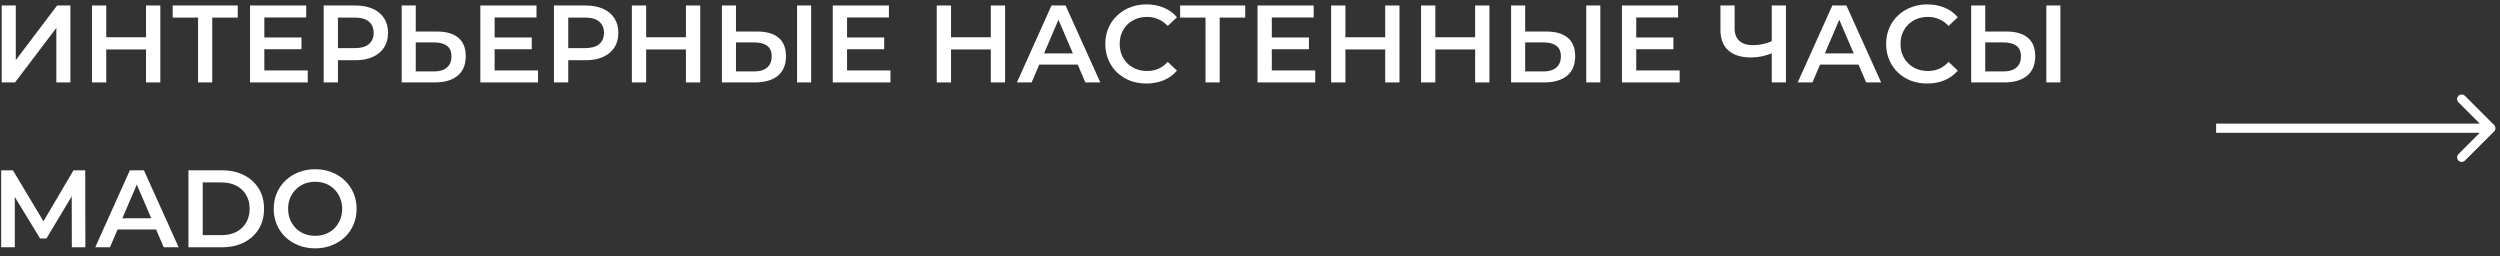
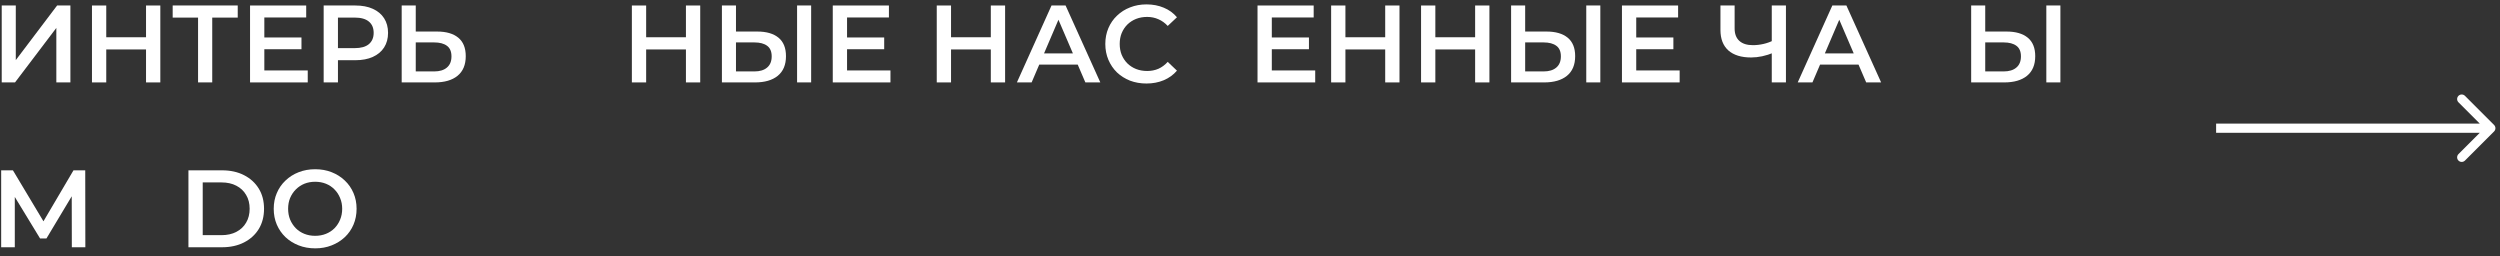
<svg xmlns="http://www.w3.org/2000/svg" width="273" height="28" viewBox="0 0 273 28" fill="none">
  <rect x="0" y="0" width="273" height="28" fill="#333333" stroke="none" />
  <path d="M0.188 9V0.6H1.724V6.564L6.236 0.6H7.688V9H6.152V3.048L1.64 9H0.188Z" fill="white" />
  <path d="M15.947 0.6H17.507V9H15.947V0.6ZM11.603 9H10.043V0.6H11.603V9ZM16.067 5.4H11.471V4.068H16.067V5.4Z" fill="white" />
  <path d="M21.628 9V1.536L22 1.92H18.856V0.6H25.96V1.92H22.816L23.176 1.536V9H21.628Z" fill="white" />
  <path d="M28.745 4.092H32.921V5.376H28.745V4.092ZM28.865 7.692H33.605V9H27.305V0.6H33.437V1.908H28.865V7.692Z" fill="white" />
  <path d="M35.344 9V0.6H38.8C39.544 0.6 40.18 0.72 40.708 0.96C41.244 1.2 41.656 1.544 41.944 1.992C42.232 2.44 42.376 2.972 42.376 3.588C42.376 4.204 42.232 4.736 41.944 5.184C41.656 5.632 41.244 5.976 40.708 6.216C40.18 6.456 39.544 6.576 38.8 6.576H36.208L36.904 5.844V9H35.344ZM36.904 6.012L36.208 5.256H38.728C39.416 5.256 39.932 5.112 40.276 4.824C40.628 4.528 40.804 4.116 40.804 3.588C40.804 3.052 40.628 2.64 40.276 2.352C39.932 2.064 39.416 1.92 38.728 1.92H36.208L36.904 1.152V6.012Z" fill="white" />
  <path d="M47.728 3.444C48.728 3.444 49.5 3.668 50.044 4.116C50.588 4.564 50.86 5.236 50.86 6.132C50.86 7.076 50.56 7.792 49.96 8.28C49.368 8.76 48.54 9 47.476 9H43.864V0.6H45.4V3.444H47.728ZM47.404 7.8C48.004 7.8 48.468 7.66 48.796 7.38C49.132 7.1 49.3 6.692 49.3 6.156C49.3 5.628 49.136 5.244 48.808 5.004C48.48 4.756 48.012 4.632 47.404 4.632H45.4V7.8H47.404Z" fill="white" />
-   <path d="M53.893 4.092H58.069V5.376H53.893V4.092ZM54.013 7.692H58.753V9H52.453V0.6H58.585V1.908H54.013V7.692Z" fill="white" />
-   <path d="M60.492 9V0.6H63.949C64.692 0.6 65.329 0.72 65.856 0.96C66.392 1.2 66.805 1.544 67.093 1.992C67.38 2.44 67.525 2.972 67.525 3.588C67.525 4.204 67.38 4.736 67.093 5.184C66.805 5.632 66.392 5.976 65.856 6.216C65.329 6.456 64.692 6.576 63.949 6.576H61.356L62.053 5.844V9H60.492ZM62.053 6.012L61.356 5.256H63.877C64.564 5.256 65.081 5.112 65.424 4.824C65.776 4.528 65.953 4.116 65.953 3.588C65.953 3.052 65.776 2.64 65.424 2.352C65.081 2.064 64.564 1.92 63.877 1.92H61.356L62.053 1.152V6.012Z" fill="white" />
  <path d="M74.904 0.6H76.464V9H74.904V0.6ZM70.56 9H69V0.6H70.56V9ZM75.024 5.4H70.428V4.068H75.024V5.4Z" fill="white" />
  <path d="M82.697 3.444C83.697 3.444 84.469 3.668 85.013 4.116C85.557 4.564 85.829 5.236 85.829 6.132C85.829 7.076 85.529 7.792 84.929 8.28C84.337 8.76 83.509 9 82.445 9H78.833V0.6H80.369V3.444H82.697ZM82.373 7.8C82.973 7.8 83.437 7.66 83.765 7.38C84.101 7.1 84.269 6.692 84.269 6.156C84.269 5.628 84.105 5.244 83.777 5.004C83.449 4.756 82.981 4.632 82.373 4.632H80.369V7.8H82.373ZM87.041 9V0.6H88.577V9H87.041Z" fill="white" />
  <path d="M92.378 4.092H96.554V5.376H92.378V4.092ZM92.498 7.692H97.238V9H90.938V0.6H97.07V1.908H92.498V7.692Z" fill="white" />
  <path d="M108.197 0.6H109.757V9H108.197V0.6ZM103.853 9H102.293V0.6H103.853V9ZM108.317 5.4H103.721V4.068H108.317V5.4Z" fill="white" />
  <path d="M111.046 9L114.826 0.6H116.362L120.154 9H118.522L115.27 1.428H115.894L112.654 9H111.046ZM112.786 7.056L113.206 5.832H117.742L118.162 7.056H112.786Z" fill="white" />
  <path d="M125.188 9.12C124.548 9.12 123.952 9.016 123.4 8.808C122.856 8.592 122.38 8.292 121.972 7.908C121.572 7.516 121.26 7.056 121.036 6.528C120.812 6 120.7 5.424 120.7 4.8C120.7 4.176 120.812 3.6 121.036 3.072C121.26 2.544 121.576 2.088 121.984 1.704C122.392 1.312 122.868 1.012 123.412 0.804C123.956 0.588 124.552 0.48 125.2 0.48C125.888 0.48 126.516 0.6 127.084 0.84C127.652 1.072 128.132 1.42 128.524 1.884L127.516 2.832C127.212 2.504 126.872 2.26 126.496 2.1C126.12 1.932 125.712 1.848 125.272 1.848C124.832 1.848 124.428 1.92 124.06 2.064C123.7 2.208 123.384 2.412 123.112 2.676C122.848 2.94 122.64 3.252 122.488 3.612C122.344 3.972 122.272 4.368 122.272 4.8C122.272 5.232 122.344 5.628 122.488 5.988C122.64 6.348 122.848 6.66 123.112 6.924C123.384 7.188 123.7 7.392 124.06 7.536C124.428 7.68 124.832 7.752 125.272 7.752C125.712 7.752 126.12 7.672 126.496 7.512C126.872 7.344 127.212 7.092 127.516 6.756L128.524 7.716C128.132 8.172 127.652 8.52 127.084 8.76C126.516 9 125.884 9.12 125.188 9.12Z" fill="white" />
-   <path d="M131.643 9V1.536L132.015 1.92H128.871V0.6H135.975V1.92H132.831L133.191 1.536V9H131.643Z" fill="white" />
  <path d="M138.761 4.092H142.937V5.376H138.761V4.092ZM138.881 7.692H143.621V9H137.321V0.6H143.453V1.908H138.881V7.692Z" fill="white" />
  <path d="M151.264 0.6H152.824V9H151.264V0.6ZM146.92 9H145.36V0.6H146.92V9ZM151.384 5.4H146.788V4.068H151.384V5.4Z" fill="white" />
  <path d="M161.084 0.6H162.644V9H161.084V0.6ZM156.74 9H155.18V0.6H156.74V9ZM161.204 5.4H156.608V4.068H161.204V5.4Z" fill="white" />
  <path d="M168.876 3.444C169.876 3.444 170.648 3.668 171.192 4.116C171.736 4.564 172.008 5.236 172.008 6.132C172.008 7.076 171.708 7.792 171.108 8.28C170.516 8.76 169.688 9 168.624 9H165.012V0.6H166.548V3.444H168.876ZM168.552 7.8C169.152 7.8 169.616 7.66 169.944 7.38C170.28 7.1 170.448 6.692 170.448 6.156C170.448 5.628 170.284 5.244 169.956 5.004C169.628 4.756 169.16 4.632 168.552 4.632H166.548V7.8H168.552ZM173.22 9V0.6H174.756V9H173.22Z" fill="white" />
  <path d="M178.557 4.092H182.733V5.376H178.557V4.092ZM178.677 7.692H183.417V9H177.117V0.6H183.249V1.908H178.677V7.692Z" fill="white" />
  <path d="M193.717 5.736C193.277 5.92 192.849 6.056 192.433 6.144C192.017 6.232 191.613 6.276 191.221 6.276C190.149 6.276 189.321 6.02 188.737 5.508C188.161 4.988 187.873 4.244 187.873 3.276V0.6H189.421V3.108C189.421 3.7 189.593 4.152 189.937 4.464C190.281 4.776 190.773 4.932 191.413 4.932C191.797 4.932 192.181 4.888 192.565 4.8C192.957 4.712 193.333 4.576 193.693 4.392L193.717 5.736ZM193.477 9V0.6H195.025V9H193.477Z" fill="white" />
  <path d="M196.311 9L200.091 0.6H201.627L205.419 9H203.787L200.535 1.428H201.159L197.919 9H196.311ZM198.051 7.056L198.471 5.832H203.007L203.427 7.056H198.051Z" fill="white" />
-   <path d="M210.454 9.12C209.814 9.12 209.218 9.016 208.666 8.808C208.122 8.592 207.646 8.292 207.238 7.908C206.838 7.516 206.526 7.056 206.302 6.528C206.078 6 205.966 5.424 205.966 4.8C205.966 4.176 206.078 3.6 206.302 3.072C206.526 2.544 206.842 2.088 207.25 1.704C207.658 1.312 208.134 1.012 208.678 0.804C209.222 0.588 209.818 0.48 210.466 0.48C211.154 0.48 211.782 0.6 212.35 0.84C212.918 1.072 213.398 1.42 213.79 1.884L212.782 2.832C212.478 2.504 212.138 2.26 211.762 2.1C211.386 1.932 210.978 1.848 210.538 1.848C210.098 1.848 209.694 1.92 209.326 2.064C208.966 2.208 208.65 2.412 208.378 2.676C208.114 2.94 207.906 3.252 207.754 3.612C207.61 3.972 207.538 4.368 207.538 4.8C207.538 5.232 207.61 5.628 207.754 5.988C207.906 6.348 208.114 6.66 208.378 6.924C208.65 7.188 208.966 7.392 209.326 7.536C209.694 7.68 210.098 7.752 210.538 7.752C210.978 7.752 211.386 7.672 211.762 7.512C212.138 7.344 212.478 7.092 212.782 6.756L213.79 7.716C213.398 8.172 212.918 8.52 212.35 8.76C211.782 9 211.15 9.12 210.454 9.12Z" fill="white" />
  <path d="M219.115 3.444C220.115 3.444 220.887 3.668 221.431 4.116C221.975 4.564 222.247 5.236 222.247 6.132C222.247 7.076 221.947 7.792 221.347 8.28C220.755 8.76 219.927 9 218.863 9H215.251V0.6H216.787V3.444H219.115ZM218.791 7.8C219.391 7.8 219.855 7.66 220.183 7.38C220.519 7.1 220.687 6.692 220.687 6.156C220.687 5.628 220.523 5.244 220.195 5.004C219.867 4.756 219.399 4.632 218.791 4.632H216.787V7.8H218.791ZM223.459 9V0.6H224.995V9H223.459Z" fill="white" />
  <path d="M0.128 27V18.6H1.412L5.084 24.732H4.412L8.024 18.6H9.308L9.32 27H7.844L7.832 20.916H8.144L5.072 26.04H4.376L1.256 20.916H1.616V27H0.128Z" fill="white" />
-   <path d="M10.401 27L14.181 18.6H15.717L19.509 27H17.877L14.625 19.428H15.249L12.009 27H10.401ZM12.141 25.056L12.561 23.832H17.097L17.517 25.056H12.141Z" fill="white" />
  <path d="M20.577 27V18.6H24.249C25.161 18.6 25.961 18.776 26.649 19.128C27.337 19.48 27.873 19.968 28.257 20.592C28.641 21.216 28.833 21.952 28.833 22.8C28.833 23.64 28.641 24.376 28.257 25.008C27.873 25.632 27.337 26.12 26.649 26.472C25.961 26.824 25.161 27 24.249 27H20.577ZM22.137 25.68H24.177C24.809 25.68 25.353 25.56 25.809 25.32C26.273 25.08 26.629 24.744 26.877 24.312C27.133 23.88 27.261 23.376 27.261 22.8C27.261 22.216 27.133 21.712 26.877 21.288C26.629 20.856 26.273 20.52 25.809 20.28C25.353 20.04 24.809 19.92 24.177 19.92H22.137V25.68Z" fill="white" />
  <path d="M34.427 27.12C33.771 27.12 33.167 27.012 32.615 26.796C32.063 26.58 31.583 26.28 31.175 25.896C30.767 25.504 30.451 25.048 30.227 24.528C30.003 24 29.891 23.424 29.891 22.8C29.891 22.176 30.003 21.604 30.227 21.084C30.451 20.556 30.767 20.1 31.175 19.716C31.583 19.324 32.063 19.02 32.615 18.804C33.167 18.588 33.767 18.48 34.415 18.48C35.071 18.48 35.671 18.588 36.215 18.804C36.767 19.02 37.247 19.324 37.655 19.716C38.063 20.1 38.379 20.556 38.603 21.084C38.827 21.604 38.939 22.176 38.939 22.8C38.939 23.424 38.827 24 38.603 24.528C38.379 25.056 38.063 25.512 37.655 25.896C37.247 26.28 36.767 26.58 36.215 26.796C35.671 27.012 35.075 27.12 34.427 27.12ZM34.415 25.752C34.839 25.752 35.231 25.68 35.591 25.536C35.951 25.392 36.263 25.188 36.527 24.924C36.791 24.652 36.995 24.34 37.139 23.988C37.291 23.628 37.367 23.232 37.367 22.8C37.367 22.368 37.291 21.976 37.139 21.624C36.995 21.264 36.791 20.952 36.527 20.688C36.263 20.416 35.951 20.208 35.591 20.064C35.231 19.92 34.839 19.848 34.415 19.848C33.991 19.848 33.599 19.92 33.239 20.064C32.887 20.208 32.575 20.416 32.303 20.688C32.039 20.952 31.831 21.264 31.679 21.624C31.535 21.976 31.463 22.368 31.463 22.8C31.463 23.224 31.535 23.616 31.679 23.976C31.831 24.336 32.039 24.652 32.303 24.924C32.567 25.188 32.879 25.392 33.239 25.536C33.599 25.68 33.991 25.752 34.415 25.752Z" fill="white" />
  <path fill-rule="evenodd" clip-rule="evenodd" d="M269.172 10.464L272.354 13.646C272.549 13.842 272.549 14.158 272.354 14.354L269.172 17.535C268.976 17.731 268.66 17.731 268.464 17.535C268.269 17.34 268.269 17.024 268.464 16.828L270.793 14.5H242V13.5H270.793L268.464 11.171C268.269 10.976 268.269 10.66 268.464 10.464C268.66 10.269 268.976 10.269 269.172 10.464Z" fill="white" />
</svg>